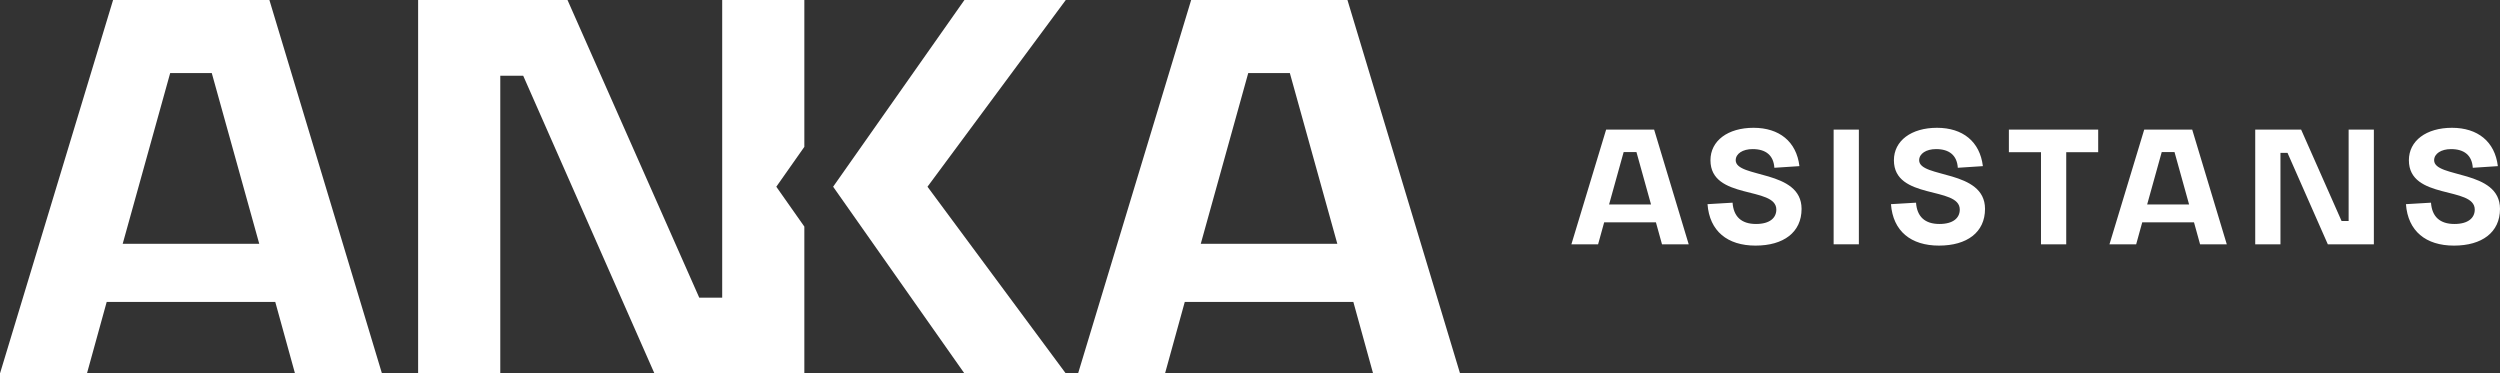
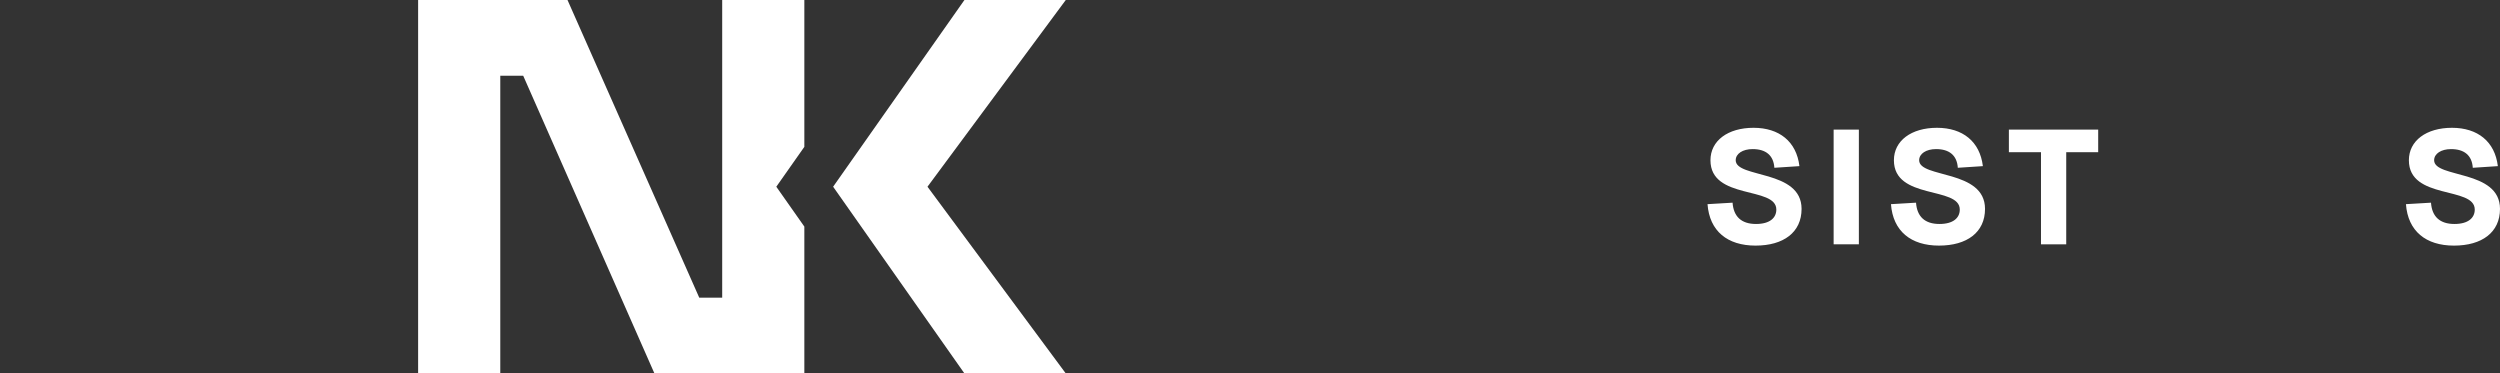
<svg xmlns="http://www.w3.org/2000/svg" id="Layer_1" width="1873.39" height="279.83" viewBox="0 0 1873.39 279.83">
  <rect x="0" y="0" width="1873.39" height="279.83" fill="#333333" stroke="none" />
  <g id="Group_101" data-name="Group 101">
    <g id="Group_99" data-name="Group 99">
-       <path id="Path_1899" data-name="Path 1899" d="M1237.21,153.23l-10.93-39.29h-9.58l-10.93,39.29h31.43Zm-33.65-56.11h35.97l25.91,85.95h-20.01l-4.55-16.45h-38.79l-4.55,16.45h-20.01l26.03-85.95Z" fill="#fff" />
      <path id="Path_1900" data-name="Path 1900" d="M1279.53,152.99l18.78-1.11c.73,10.44,6.63,15.96,17.56,15.96,10.31,0,15.23-4.54,15.23-10.8,0-17.68-49.36-7-49.36-36.96,0-14.61,13.01-24.31,32.29-24.31s32.17,10.31,34.38,28.73l-18.78,1.23c-.61-9.33-6.38-14-16.32-14-7.37,0-12.65,3.44-12.65,8.35,0,13.63,49.36,6.76,49.36,36.47,0,17.56-13.51,27.5-34.5,27.5s-34.5-10.8-35.98-31.07" fill="#fff" />
      <rect id="Rectangle_87" data-name="Rectangle 87" width="18.91" height="85.95" transform="translate(1374.04 97.12)" fill="#fff" />
      <path id="Path_1901" data-name="Path 1901" d="M1417,152.99l18.79-1.11c.73,10.44,6.63,15.96,17.55,15.96,10.31,0,15.23-4.54,15.23-10.8,0-17.68-49.36-7-49.36-36.96,0-14.61,13.01-24.31,32.29-24.31s32.17,10.31,34.38,28.73l-18.78,1.23c-.61-9.33-6.38-14-16.32-14-7.37,0-12.65,3.44-12.65,8.35,0,13.63,49.36,6.76,49.36,36.47,0,17.56-13.51,27.5-34.5,27.5s-34.5-10.8-35.98-31.07" fill="#fff" />
      <path id="Path_1902" data-name="Path 1902" d="M1529.43,114.07h-24.06V97.12h66.92v16.95h-23.95v69h-18.91Z" fill="#fff" />
-       <path id="Path_1903" data-name="Path 1903" d="M1640.41,153.23l-10.93-39.29h-9.57l-10.93,39.29Zm-33.64-56.11h35.97l25.91,85.95h-20.01l-4.55-16.45h-38.8l-4.54,16.45h-20.01l26.04-85.95Z" fill="#fff" />
-       <path id="Path_1904" data-name="Path 1904" d="M1689.97,97.12h34.39l30.32,68.51h5.28V97.12h18.91v85.95h-34.5l-30.21-68.51h-5.28v68.51h-18.91Z" fill="#fff" />
      <path id="Path_1905" data-name="Path 1905" d="M1802.9,152.99l18.78-1.11c.73,10.44,6.63,15.96,17.56,15.96,10.31,0,15.23-4.54,15.23-10.8,0-17.68-49.36-7-49.36-36.96,0-14.61,13.01-24.31,32.29-24.31s32.17,10.31,34.38,28.73L1853,125.73c-.61-9.33-6.38-14-16.32-14-7.37,0-12.65,3.44-12.65,8.35,0,13.63,49.36,6.76,49.36,36.47,0,17.56-13.51,27.5-34.5,27.5s-34.5-10.8-35.98-31.07" fill="#fff" />
    </g>
    <g id="Group_100" data-name="Group 100">
-       <path id="Path_1906" data-name="Path 1906" d="M127.52,54.77H158.7l35.57,127.92H91.94L127.52,54.77ZM84.74,0,0,279.83H65.16l14.79-53.57H206.27l14.79,53.57h65.16L201.87,0H84.75Z" fill="#fff" />
-       <path id="Path_1907" data-name="Path 1907" d="M935.37,54.77h31.19l35.57,127.92H899.8L935.37,54.77ZM892.6,0,807.86,279.83h65.16l14.79-53.57h126.33l14.79,53.57h65.16L1009.72,0H892.59Z" fill="#fff" />
      <path id="Path_1908" data-name="Path 1908" d="M722.7,0,624.31,139.92,722.7,279.83h75.95L695.02,139.92,798.65,0Z" fill="#fff" />
      <path id="Path_1909" data-name="Path 1909" d="M541.18,0V223.06H523.99L425.26,0H313.32V279.83h61.57V56.76h17.18l98.34,223.07H602.74V169.79l-21.01-29.87,21.01-29.88V0Z" fill="#fff" />
    </g>
  </g>
</svg>